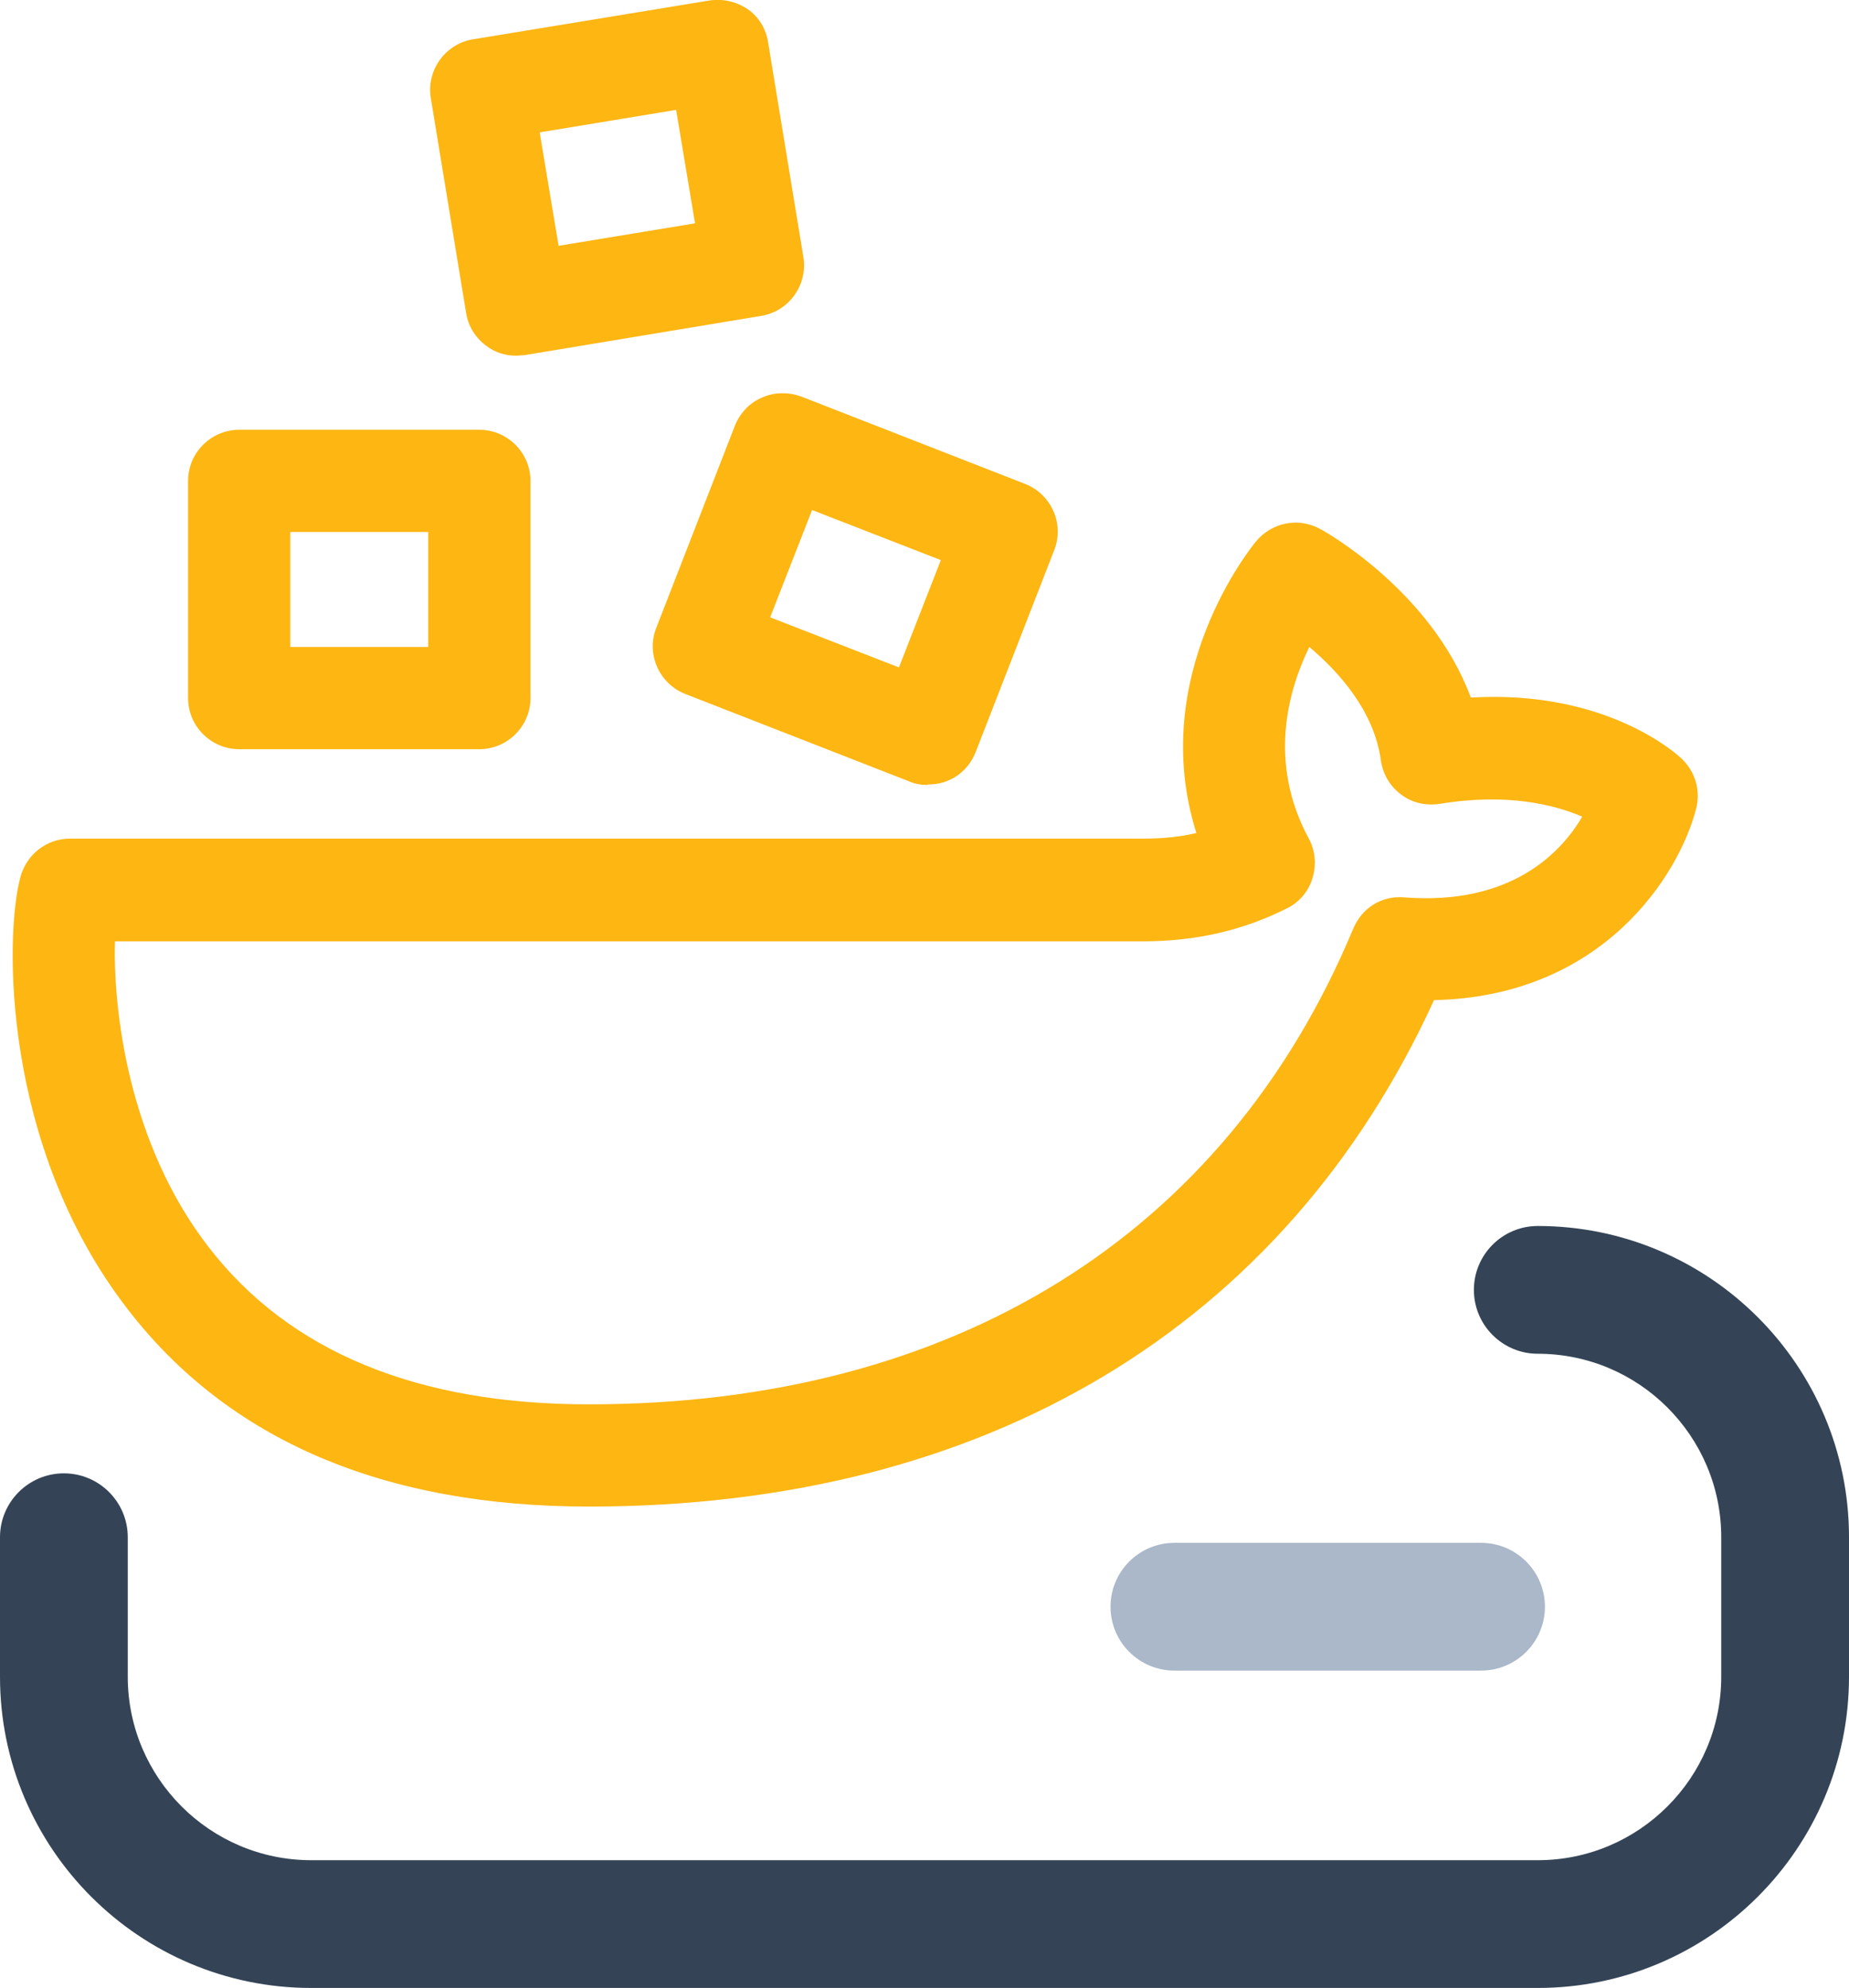
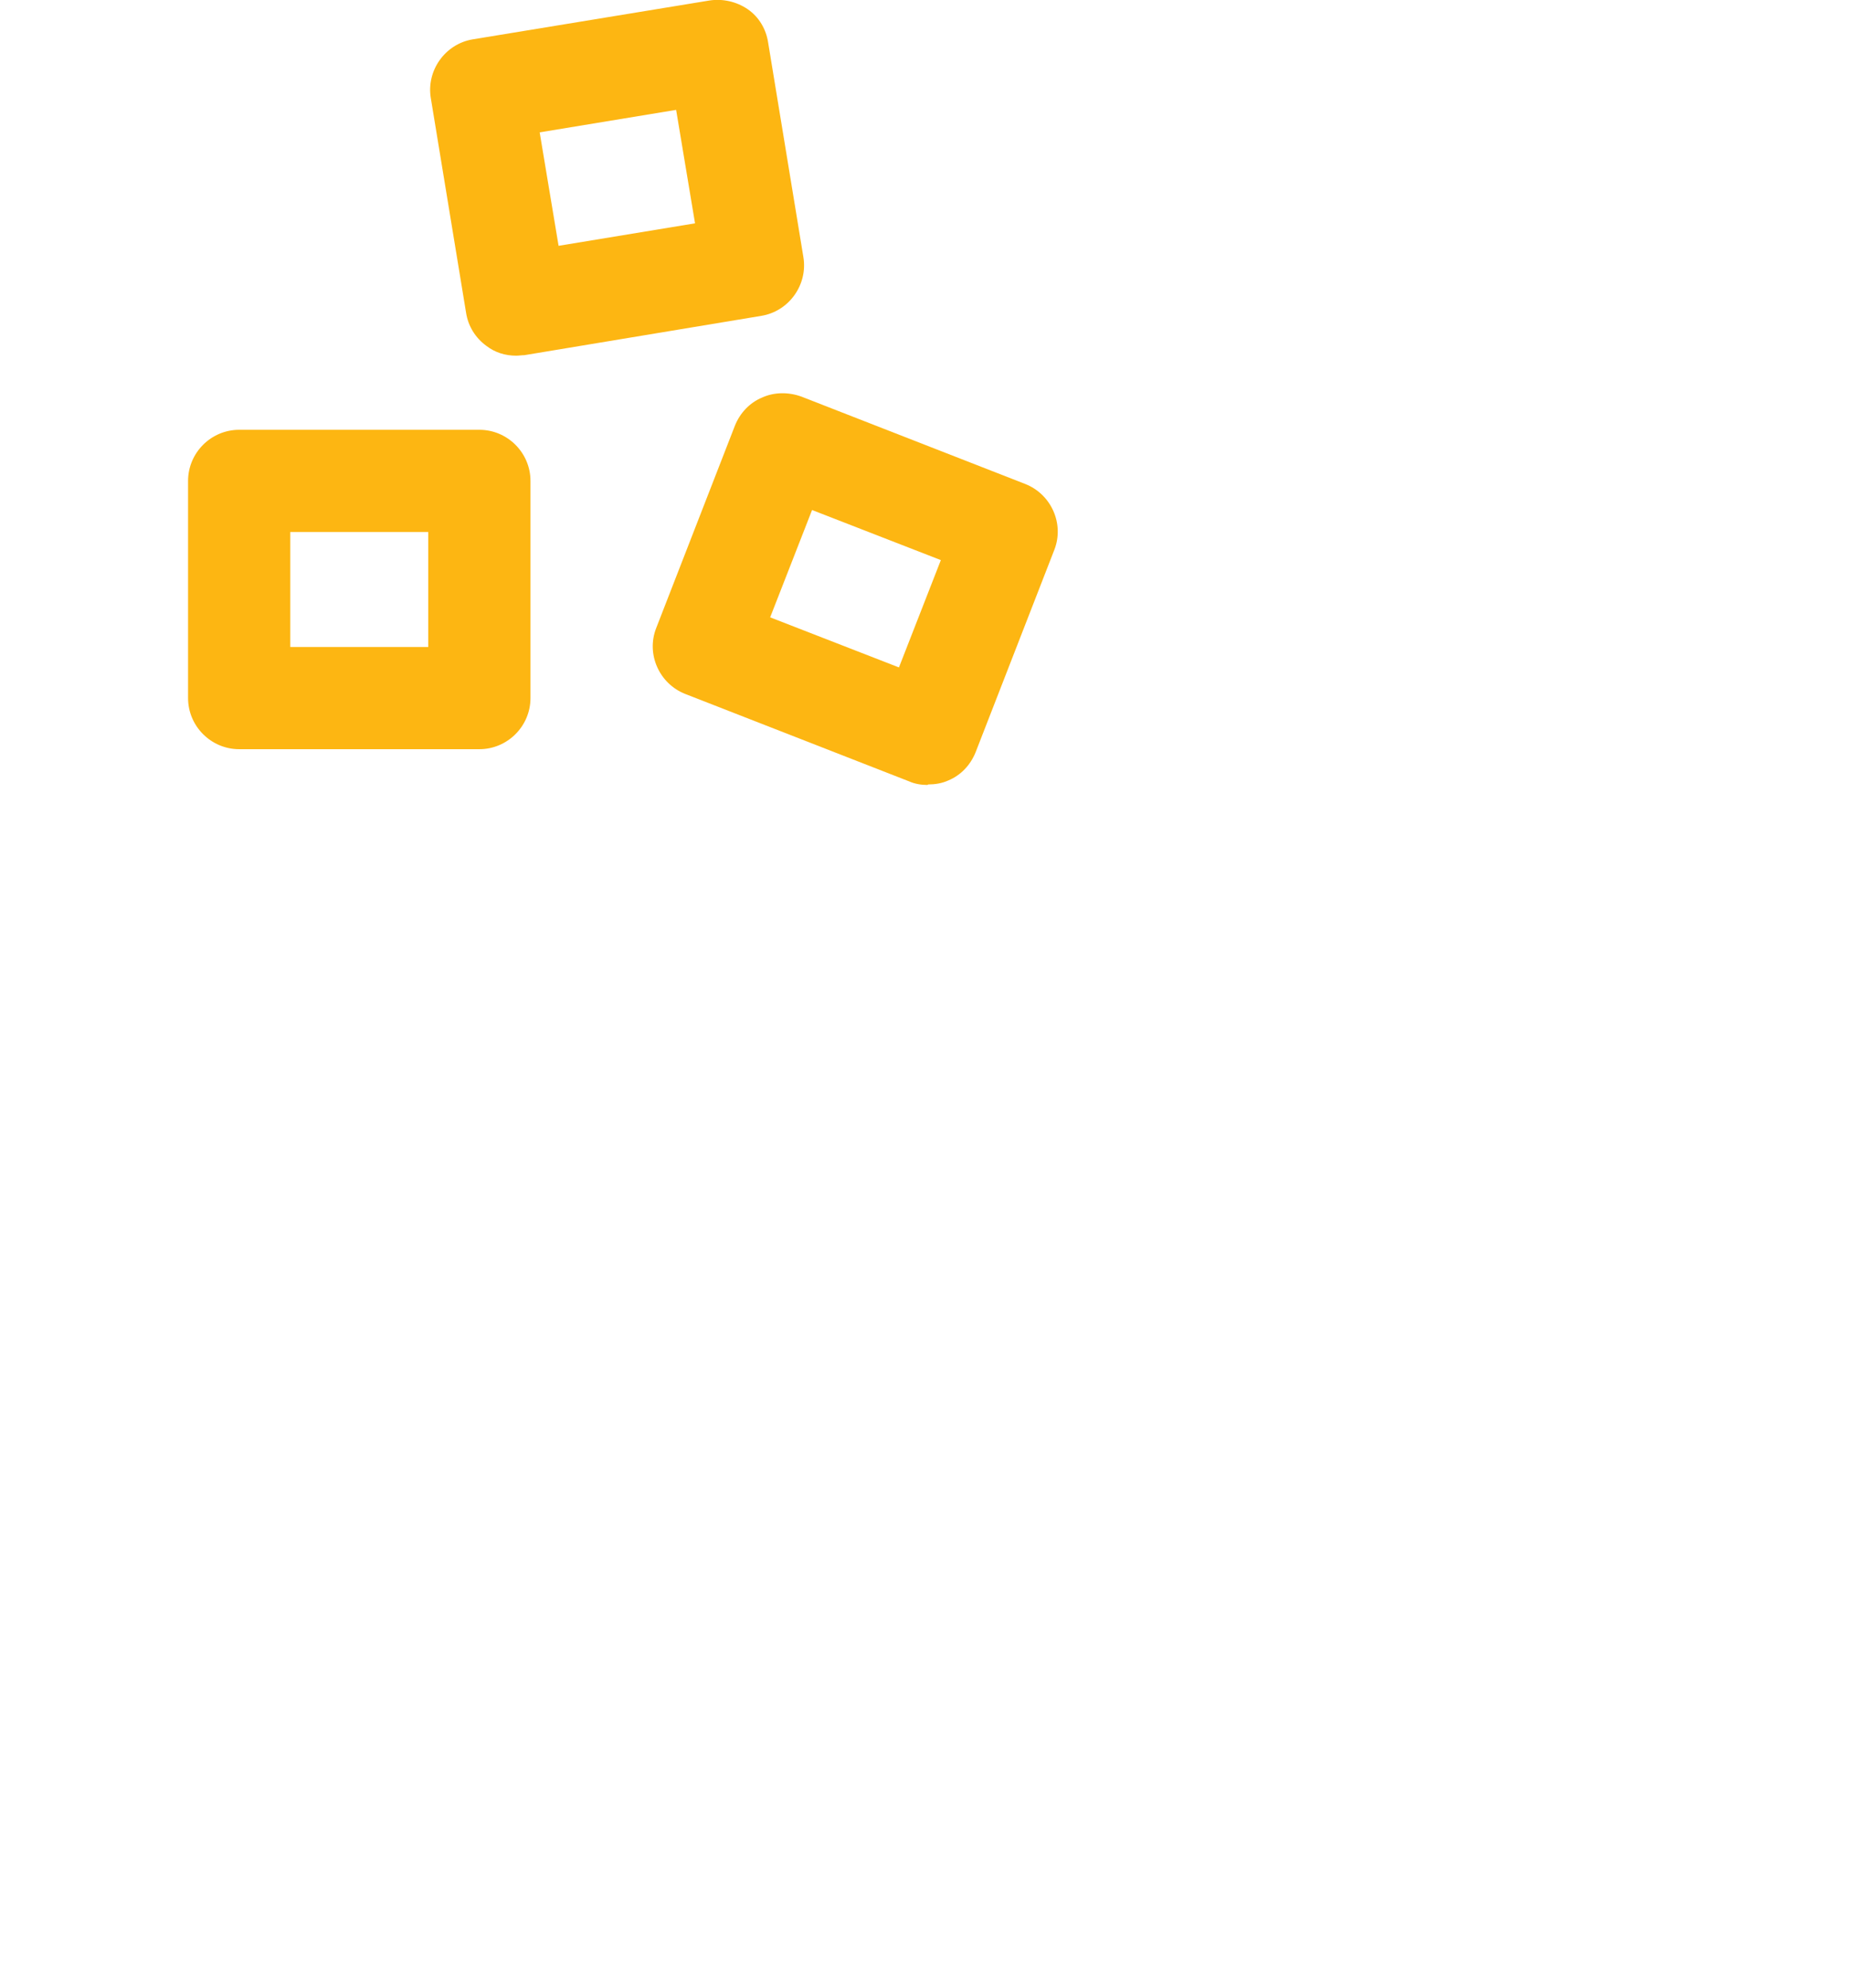
<svg xmlns="http://www.w3.org/2000/svg" id="Layer_2" data-name="Layer 2" viewBox="0 0 36.18 38.9">
  <g id="Layer_1-2" data-name="Layer 1">
-     <path d="m11.52,29.48c-4.01,0-7.05-1.3-9.02-3.86C.03,22.43.09,18.3.4,17.16c.12-.44.51-.75.97-.75h21c.41,0,.75-.04,1.04-.11-.97-3.07,1.07-5.59,1.17-5.71.31-.37.83-.47,1.25-.24.1.05,2.18,1.22,2.95,3.3,2.68-.16,4.07,1.14,4.13,1.2.26.25.37.62.28.97-.34,1.32-1.84,3.68-5.13,3.75-2.93,6.4-8.78,9.91-16.53,9.91ZM2.25,18.41c-.04,1.34.26,3.96,1.83,5.99,1.58,2.05,4.08,3.08,7.44,3.08,7.14,0,12.46-3.31,14.96-9.31.17-.4.55-.65,1-.61,2.07.16,3.06-.86,3.48-1.58-.54-.23-1.46-.47-2.79-.25-.27.04-.54-.02-.75-.18-.22-.16-.36-.4-.4-.67-.13-.97-.83-1.74-1.4-2.22-.41.84-.82,2.25-.01,3.75.13.24.15.52.07.78-.08.26-.26.47-.51.59-.86.43-1.78.64-2.81.64H2.25Z" fill="#fdb612" stroke-width="0" />
    <g>
-       <path d="m30.09,38.9H6.09c-3.36,0-6.09-2.73-6.09-6.09v-2.73c0-.69.56-1.25,1.25-1.25s1.25.56,1.25,1.25v2.73c0,1.98,1.61,3.59,3.59,3.59h24c1.98,0,3.59-1.61,3.59-3.59v-2.73c0-1.98-1.61-3.59-3.59-3.59-.69,0-1.25-.56-1.25-1.25s.56-1.25,1.25-1.25c3.36,0,6.09,2.73,6.09,6.09v2.73c0,3.36-2.73,6.09-6.09,6.09Z" fill="#344456" stroke-width="0" />
-       <path d="m28.98,32.69h-6c-.69,0-1.25-.56-1.25-1.25s.56-1.25,1.25-1.25h6c.69,0,1.25.56,1.25,1.25s-.56,1.25-1.25,1.25Z" fill="#aab8c9" stroke-width="0" />
-     </g>
+       </g>
    <path d="m9.38,14.66h-4.7c-.55,0-1-.45-1-1v-4.25c0-.55.45-1,1-1h4.7c.55,0,1,.45,1,1v4.25c0,.55-.45,1-1,1Zm-3.7-2h2.7v-2.25h-2.7v2.25Z" fill="#fdb612" stroke-width="0" />
    <path d="m18.15,15.36c-.12,0-.25-.02-.36-.07l-4.38-1.71c-.51-.2-.77-.78-.57-1.29l1.54-3.96c.1-.25.29-.45.53-.55.24-.11.52-.11.77-.02l4.38,1.71c.51.2.77.78.57,1.29l-1.54,3.96c-.1.25-.29.45-.53.55-.13.06-.27.08-.4.08Zm-3.08-3.28l2.52.98.82-2.1-2.52-.98-.82,2.1Z" fill="#fdb612" stroke-width="0" />
    <path d="m10.1,6.96c-.21,0-.41-.06-.58-.19-.22-.16-.36-.39-.4-.65l-.69-4.2c-.09-.54.28-1.06.82-1.15L13.88.01c.26-.04.53.02.75.17.22.15.36.39.4.65l.69,4.2c.09.54-.28,1.06-.82,1.15l-4.64.77c-.05,0-.11.01-.16.01Zm.46-4.37l.37,2.22,2.67-.44-.37-2.22-2.67.44Z" fill="#fdb612" stroke-width="0" />
  </g>
</svg>